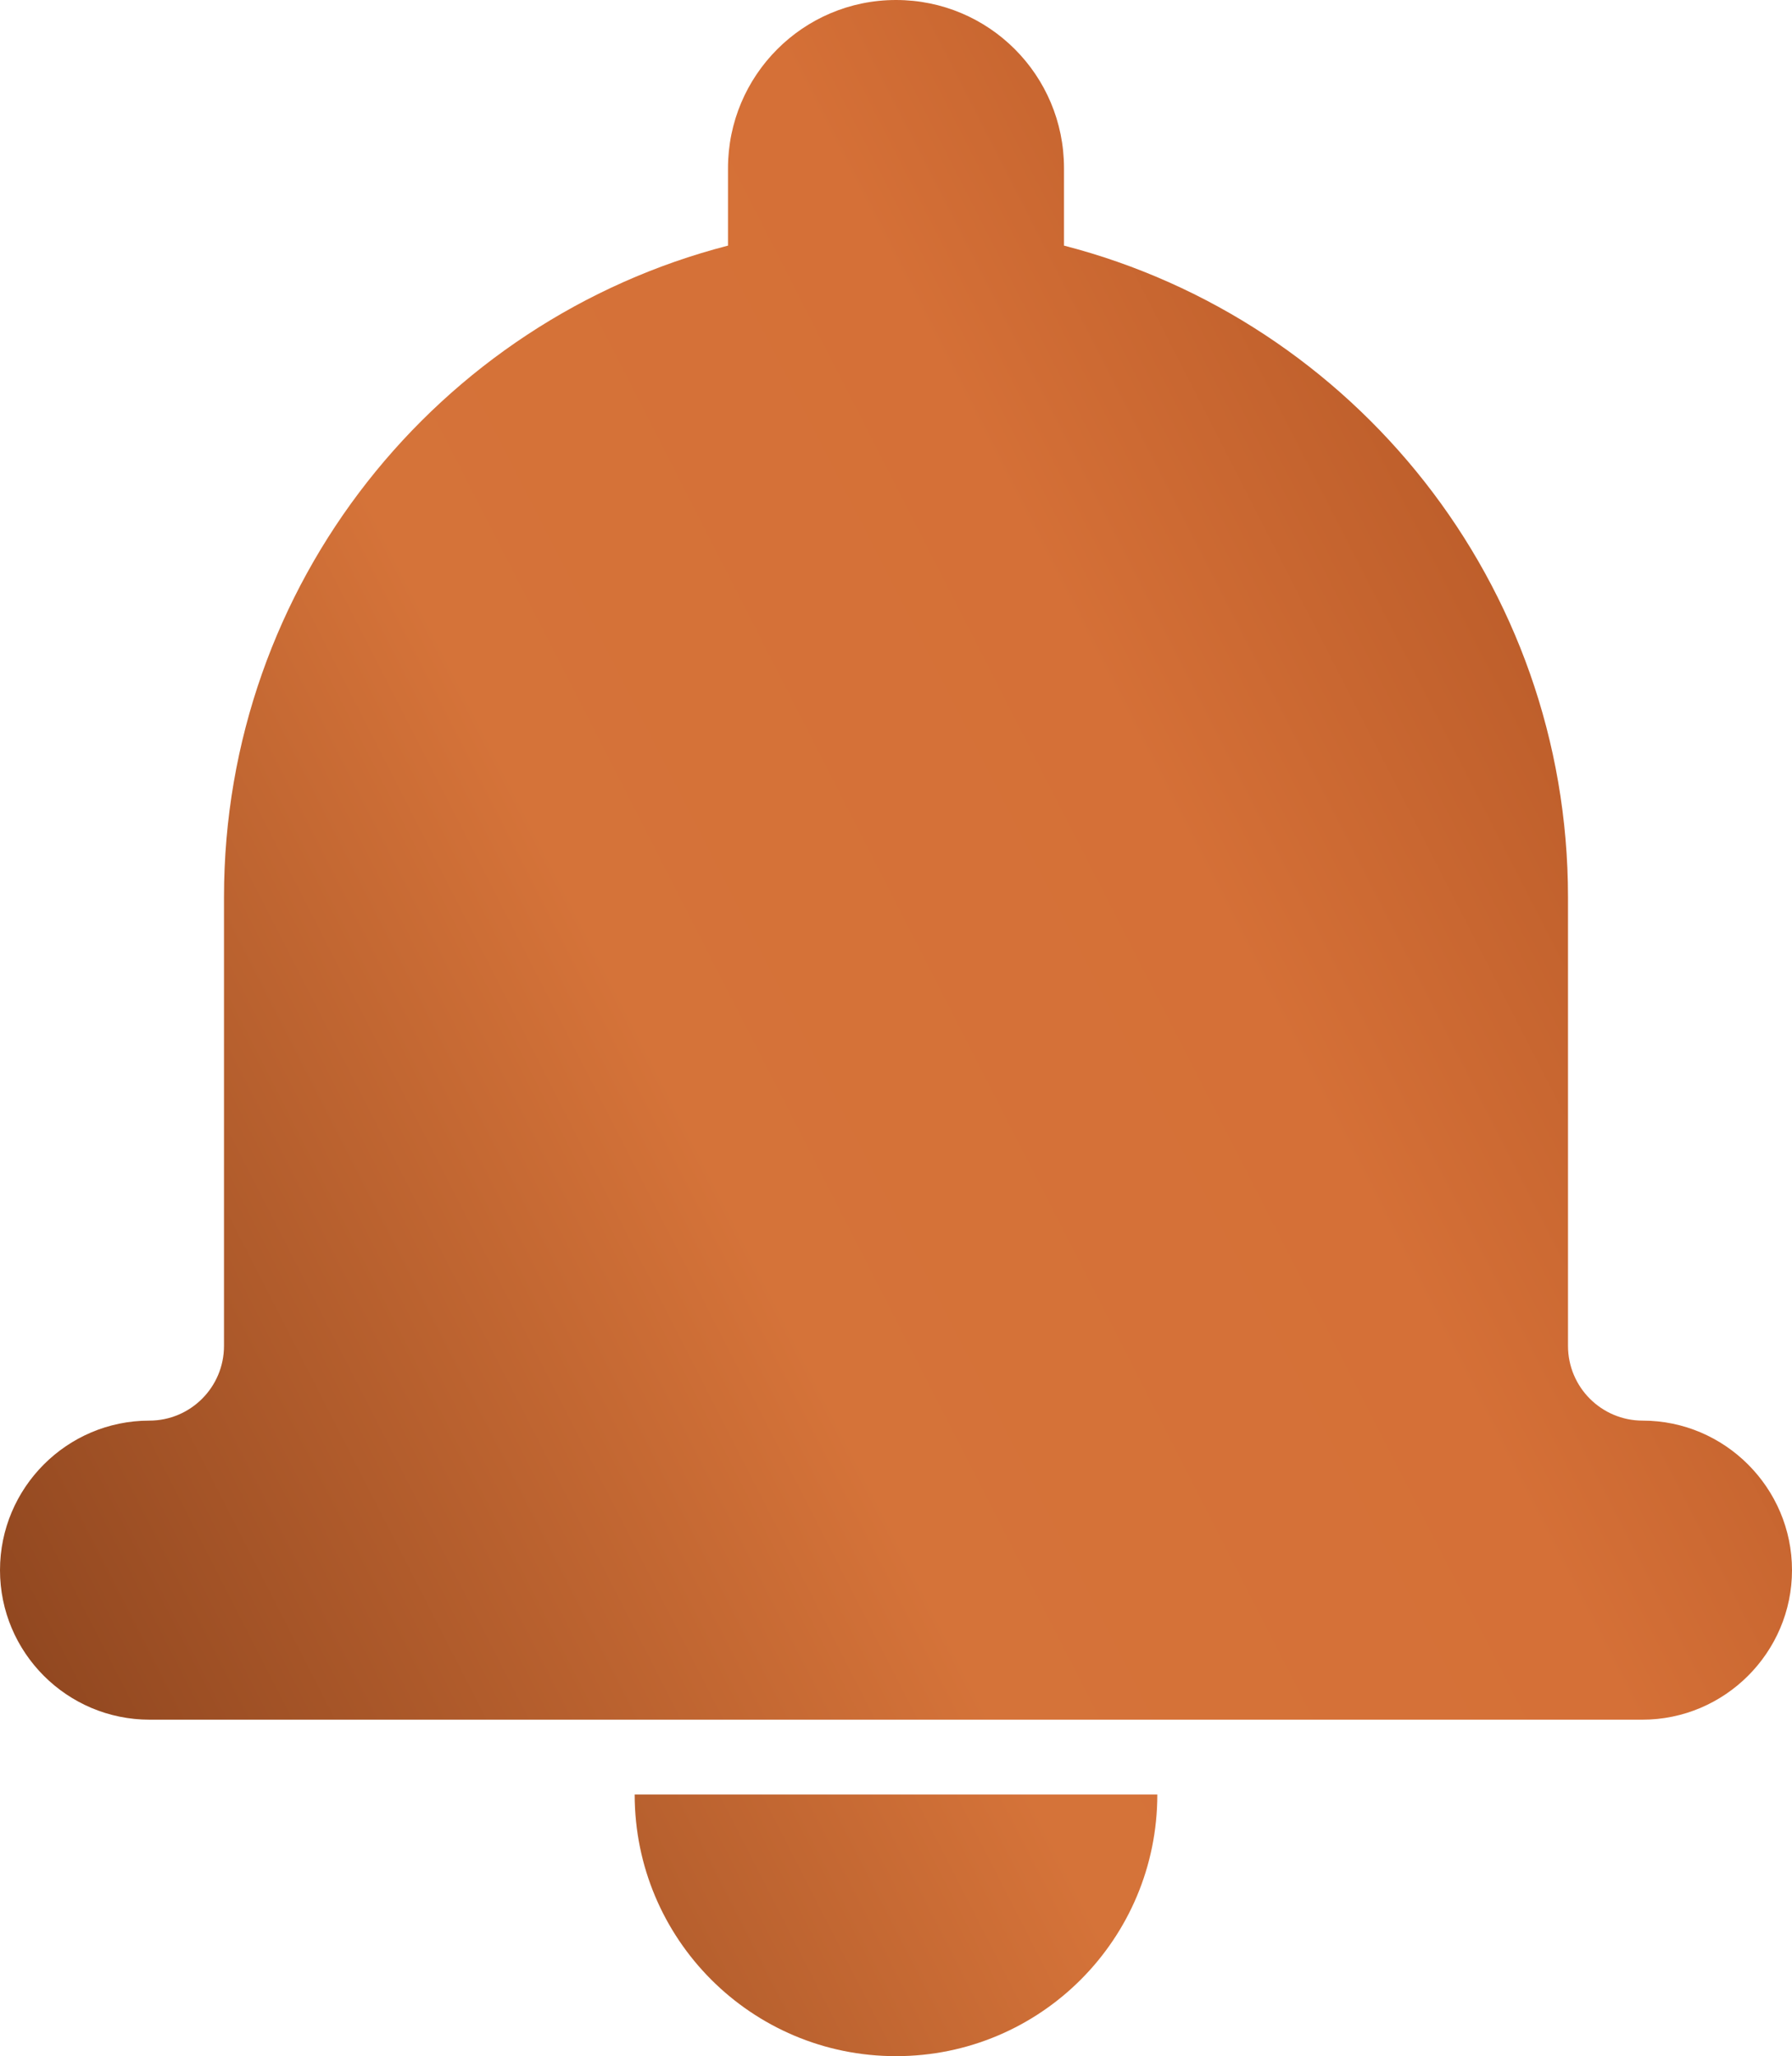
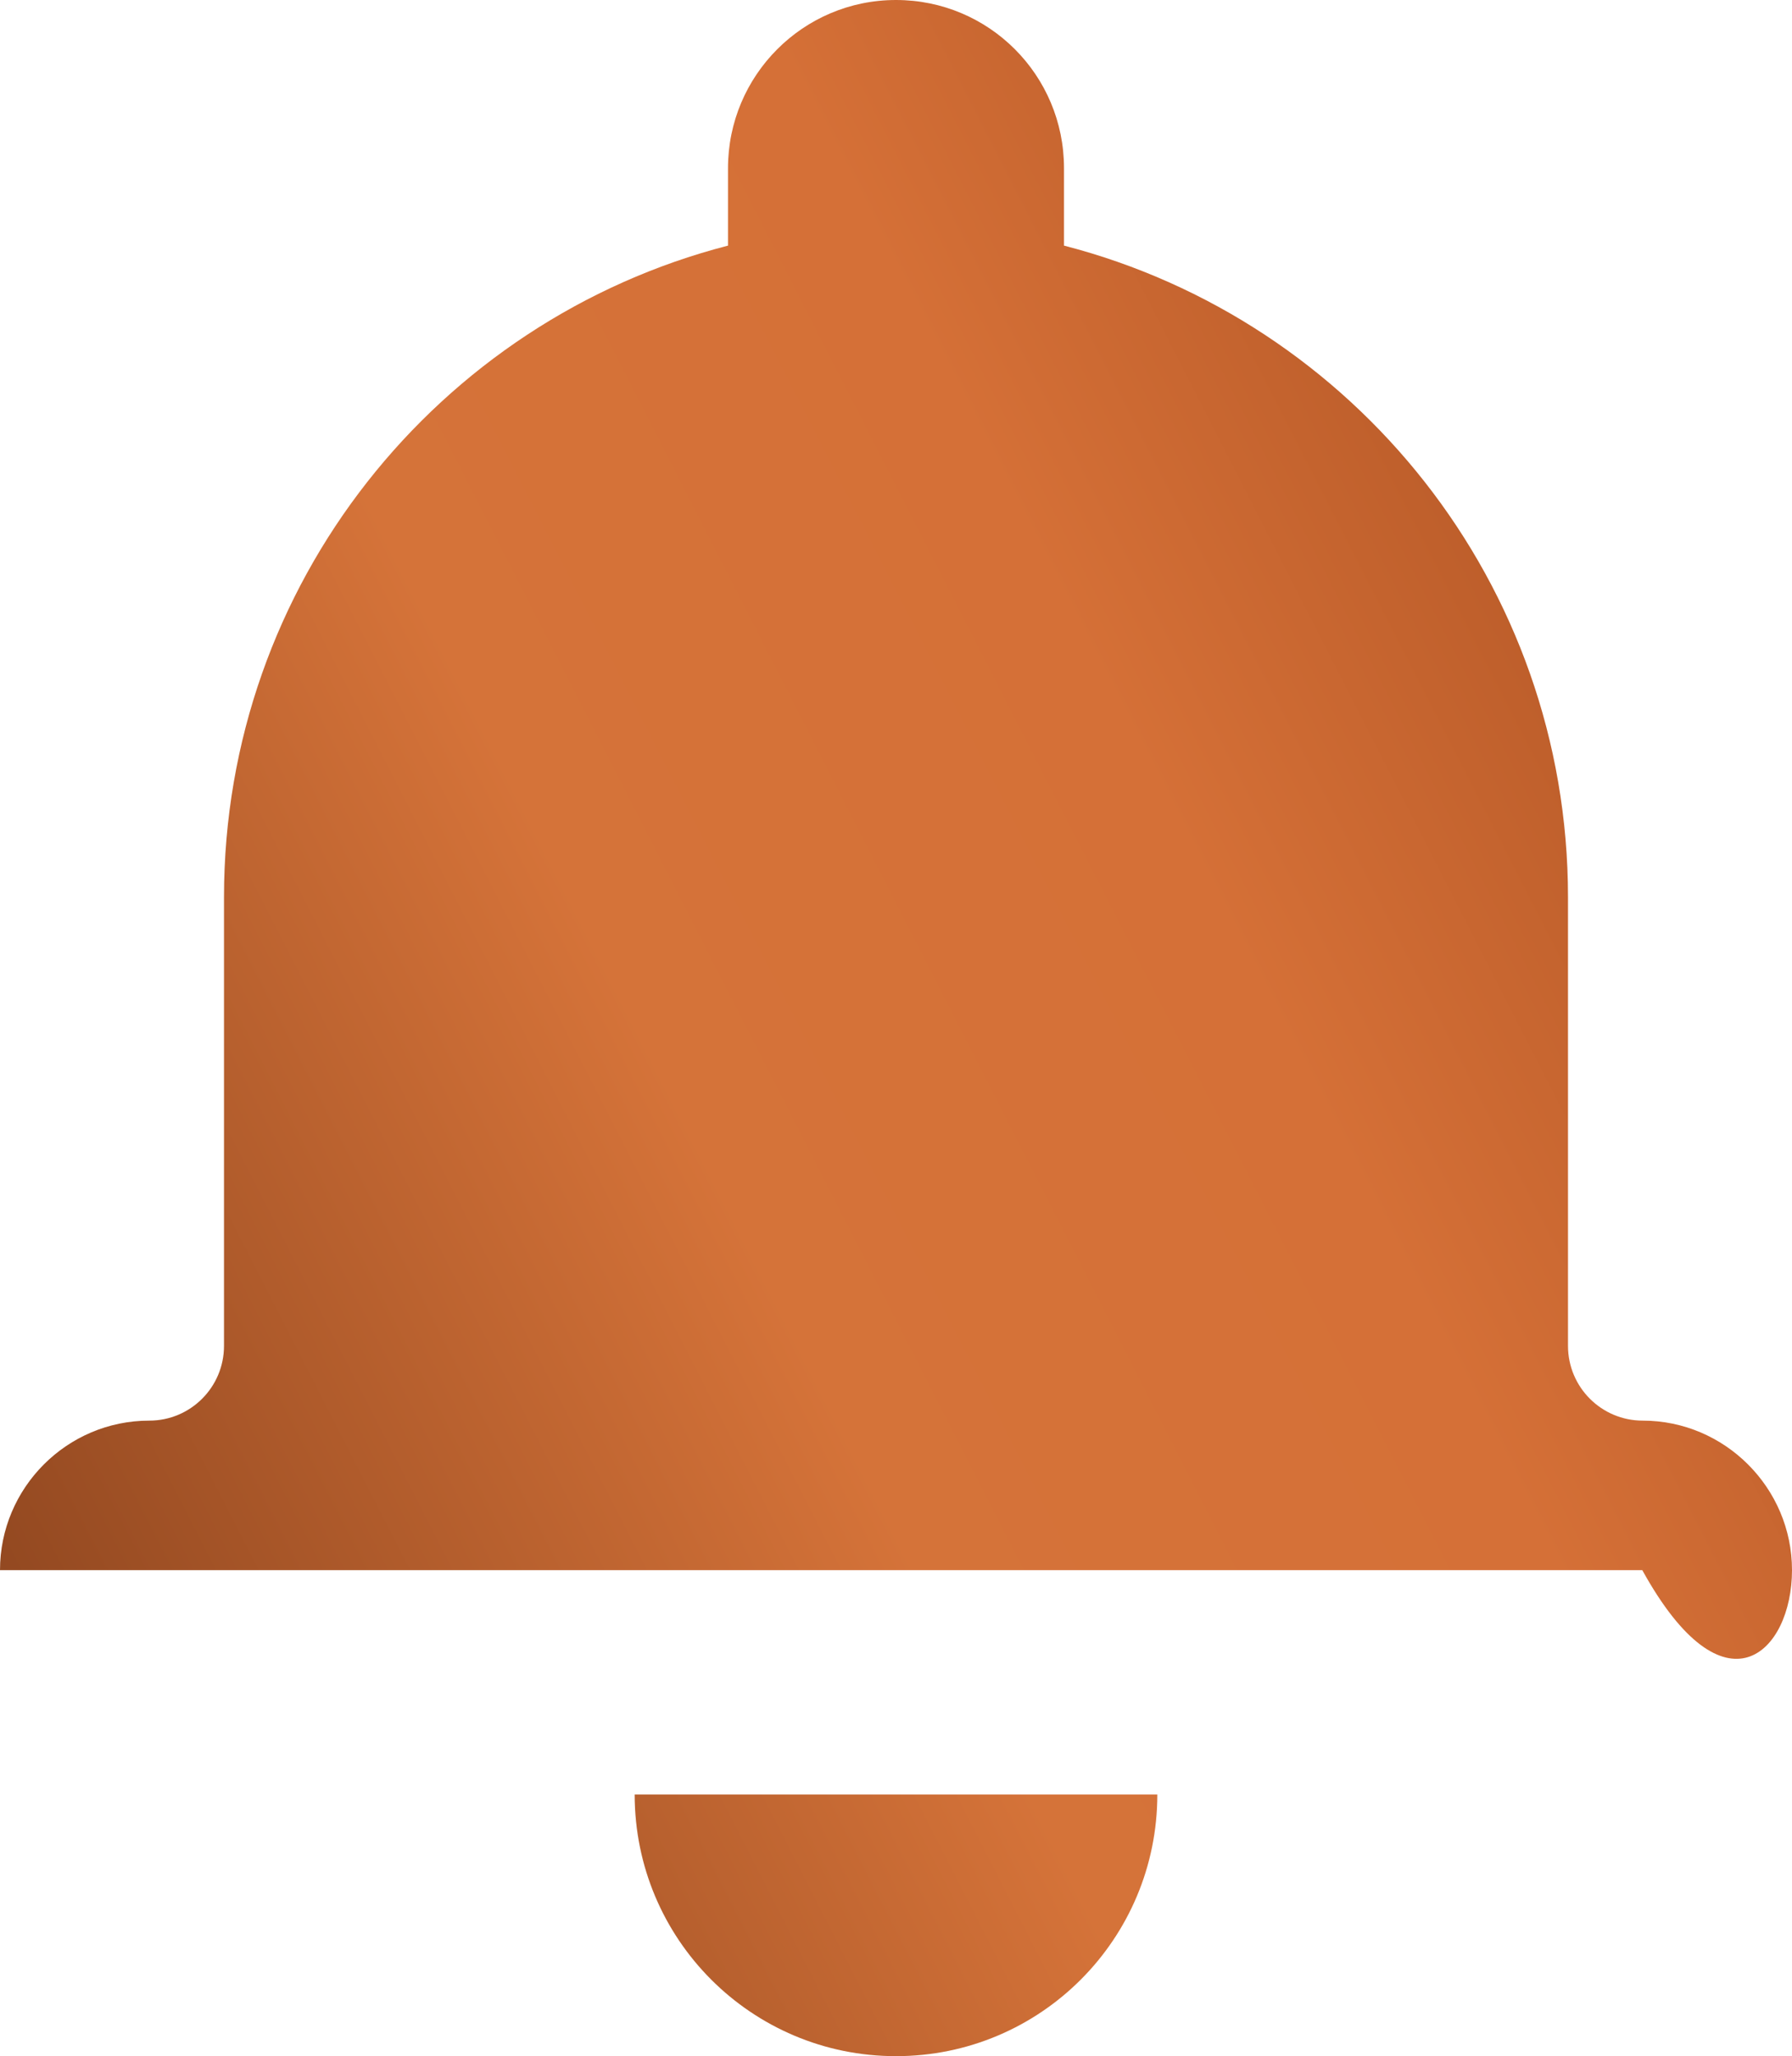
<svg xmlns="http://www.w3.org/2000/svg" width="129" height="148" viewBox="0 0 129 148" fill="none">
-   <path fill-rule="evenodd" clip-rule="evenodd" d="M52.406 17.679C31.551 23.061 16.125 42.005 16.125 64.582V96.873C16.125 99.86 13.706 102.255 10.75 102.255C4.811 102.255 0 107.098 0 113.018C0 118.938 4.811 123.782 10.777 123.782H118.223C124.163 123.782 129 118.938 129 113.018C129 107.098 124.162 102.255 118.25 102.255C115.294 102.255 112.875 99.86 112.875 96.873V64.582C112.875 42.005 97.449 23.061 76.594 17.679V12.109C76.594 5.409 71.192 0 64.5 0C57.808 0 52.406 5.436 52.406 12.109V17.679ZM45.688 129.164H83.312C83.312 139.577 74.901 148 64.5 148C54.099 148 45.688 139.577 45.688 129.164Z" fill="url(#paint0_linear_505_9590)" />
+   <path fill-rule="evenodd" clip-rule="evenodd" d="M52.406 17.679C31.551 23.061 16.125 42.005 16.125 64.582V96.873C16.125 99.86 13.706 102.255 10.75 102.255C4.811 102.255 0 107.098 0 113.018H118.223C124.163 123.782 129 118.938 129 113.018C129 107.098 124.162 102.255 118.25 102.255C115.294 102.255 112.875 99.86 112.875 96.873V64.582C112.875 42.005 97.449 23.061 76.594 17.679V12.109C76.594 5.409 71.192 0 64.5 0C57.808 0 52.406 5.436 52.406 12.109V17.679ZM45.688 129.164H83.312C83.312 139.577 74.901 148 64.5 148C54.099 148 45.688 139.577 45.688 129.164Z" fill="url(#paint0_linear_505_9590)" />
  <defs>
    <linearGradient id="paint0_linear_505_9590" x1="129" y1="-7.518e-06" x2="-33.254" y2="82.972" gradientUnits="userSpaceOnUse">
      <stop stop-color="#9F471B" />
      <stop offset="0.365" stop-color="#D57037" />
      <stop offset="0.59" stop-color="#D57339" />
      <stop offset="1" stop-color="#813D1A" />
    </linearGradient>
  </defs>
</svg>